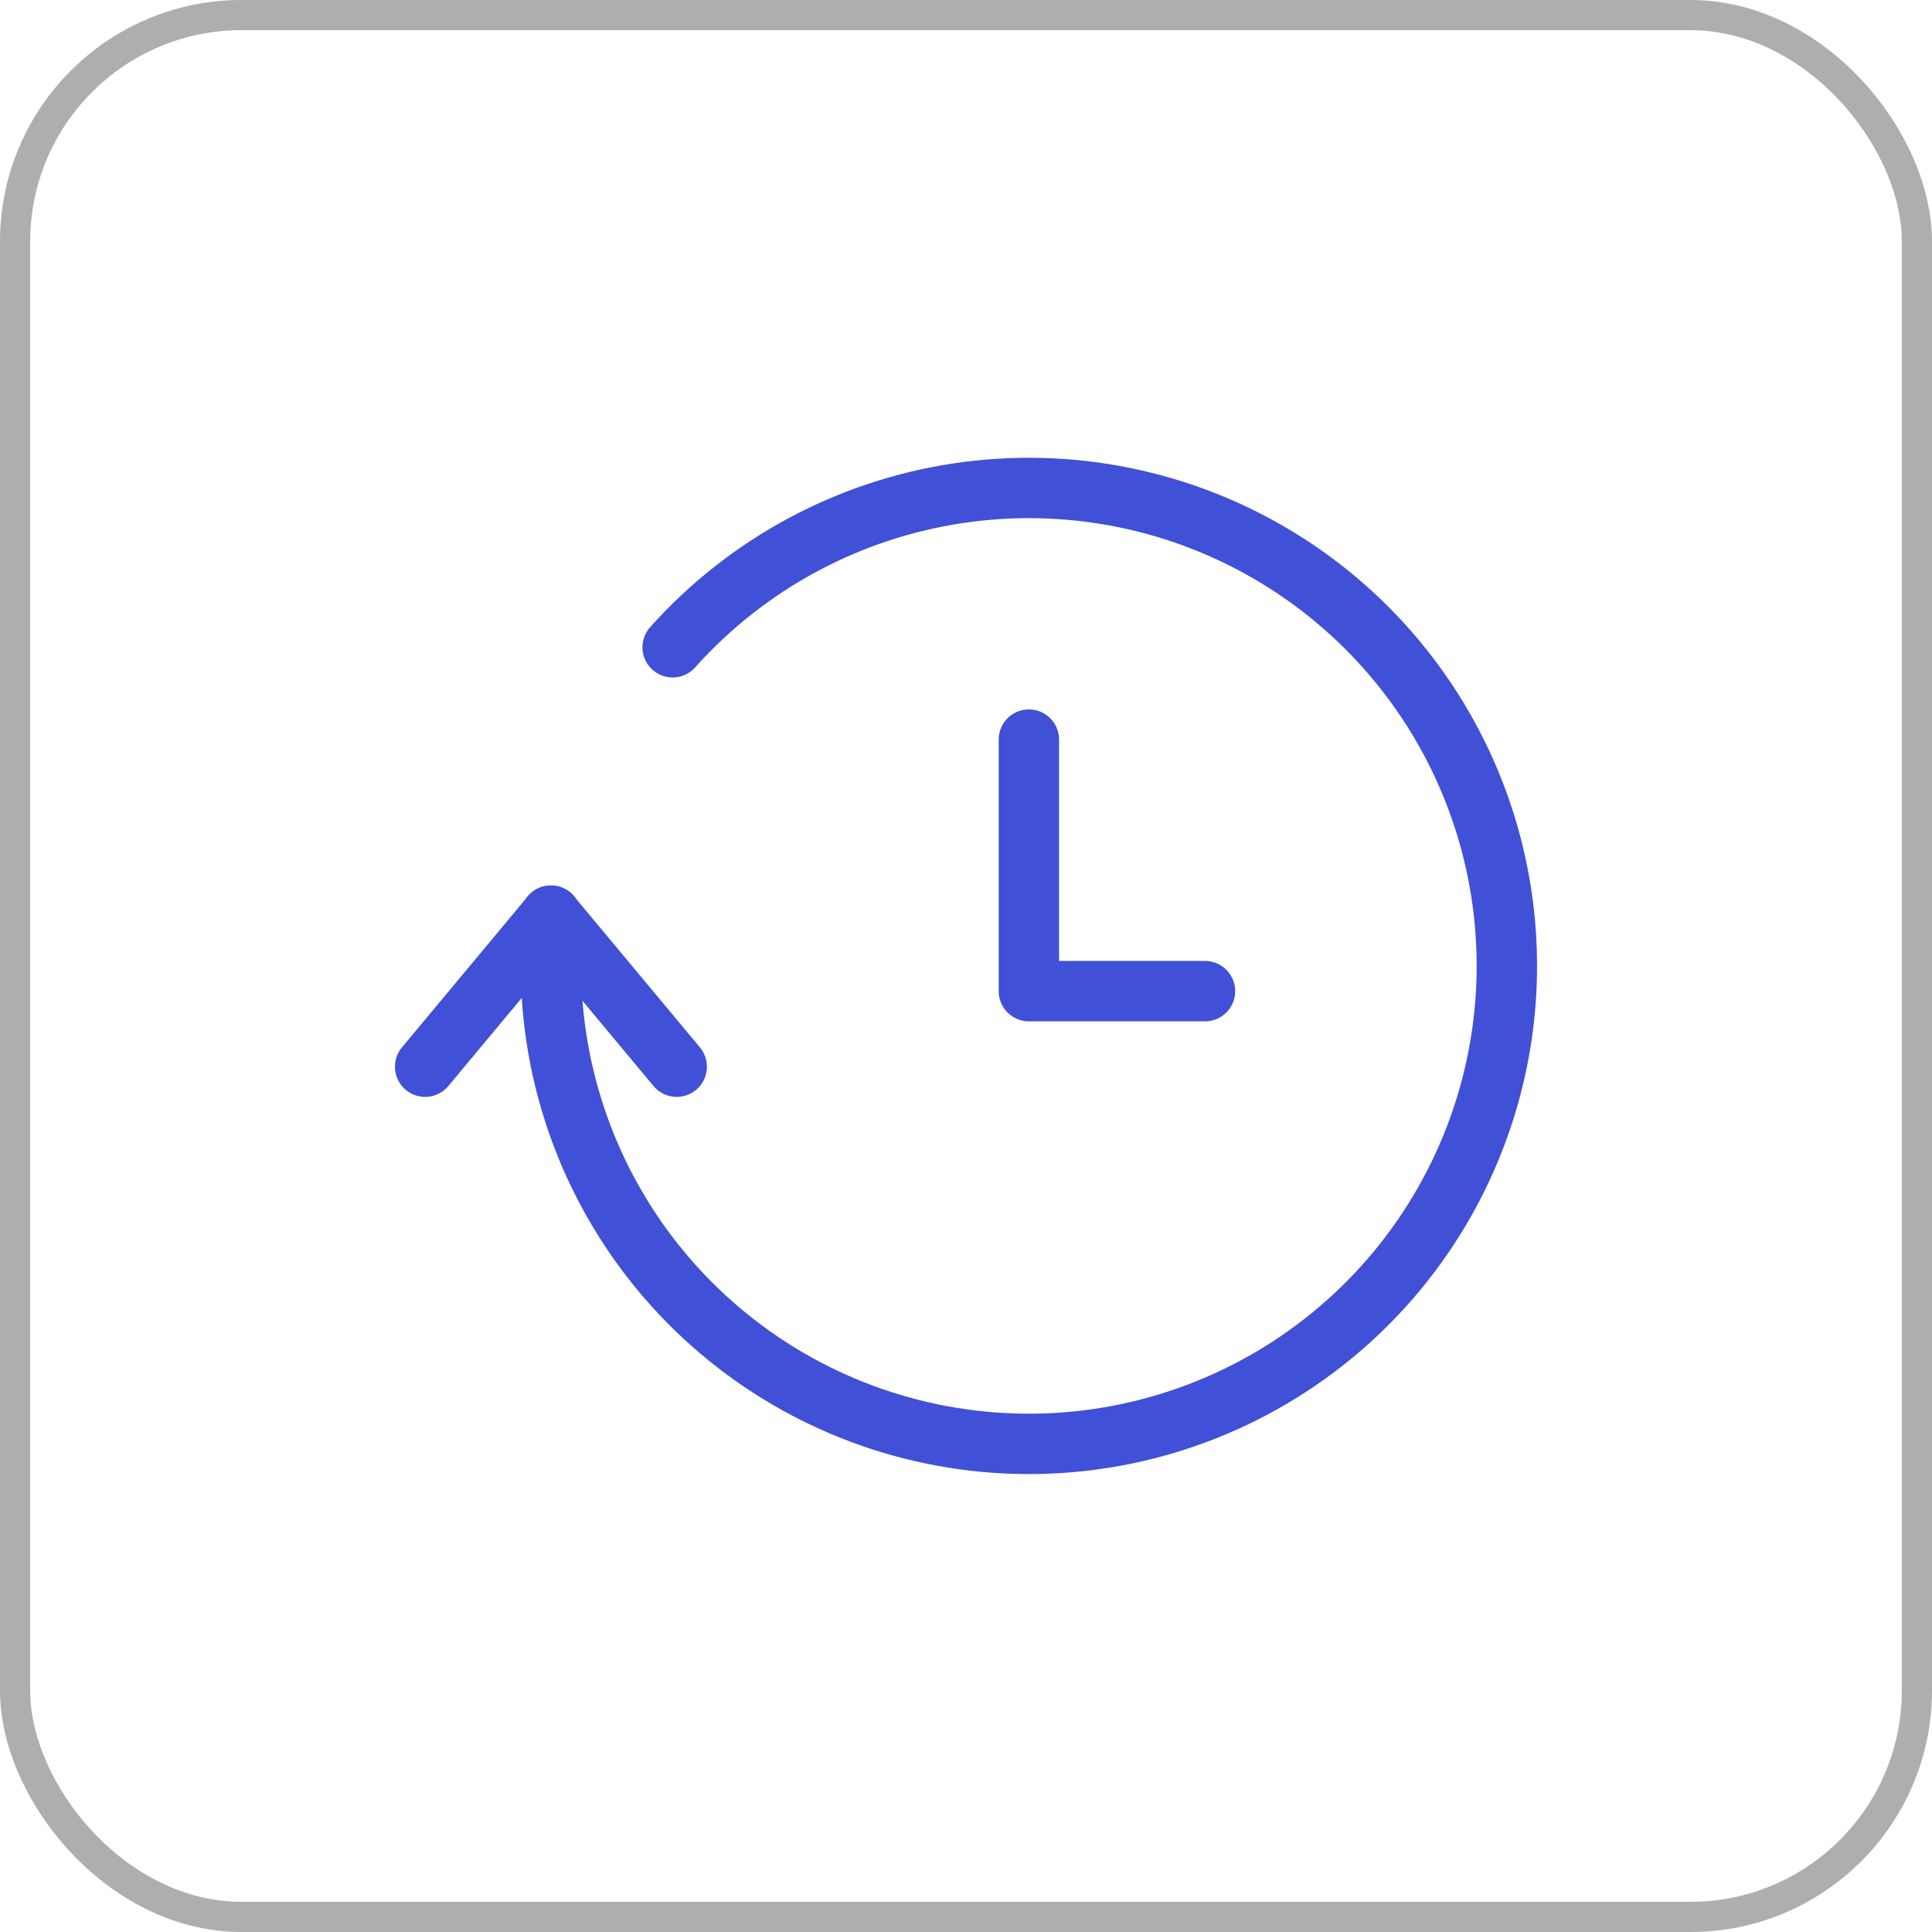
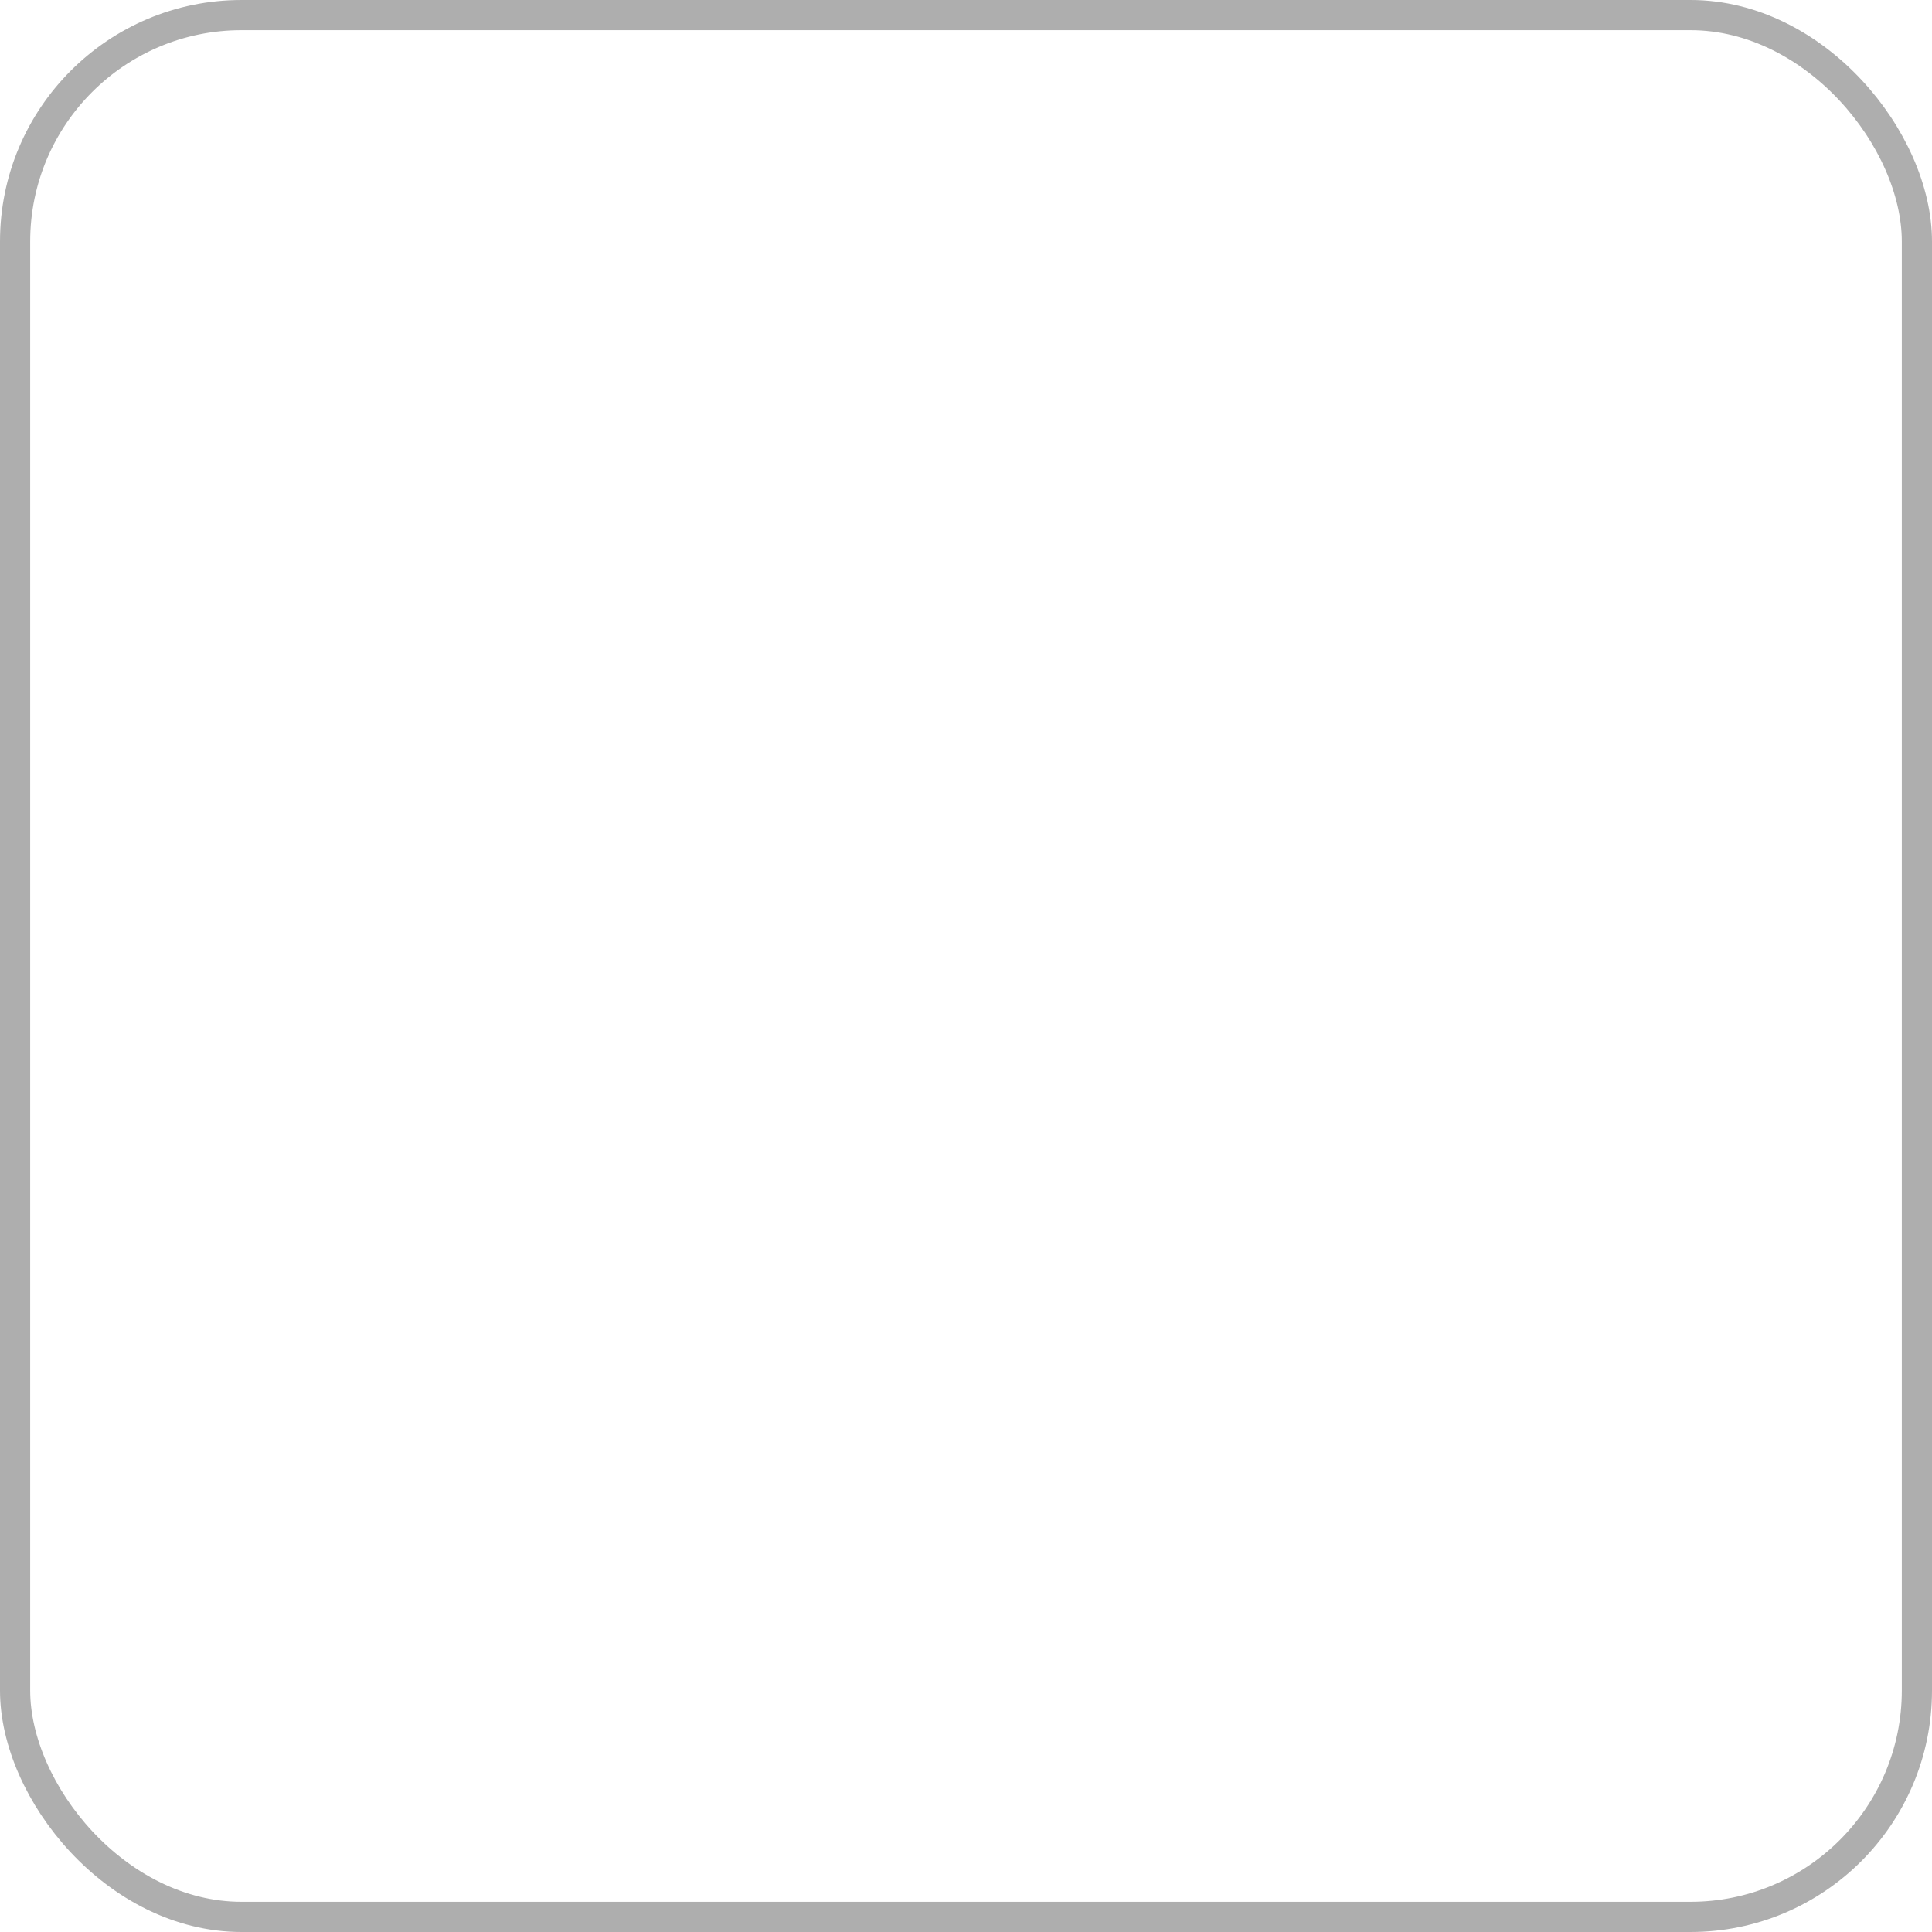
<svg xmlns="http://www.w3.org/2000/svg" width="64" height="64" viewBox="0 0 64 64" fill="none">
-   <path d="M22.282 21.442C24.749 18.683 28.105 16.876 31.766 16.335C35.427 15.793 39.162 16.551 42.323 18.477C45.483 20.403 47.869 23.375 49.066 26.877C50.263 30.379 50.195 34.19 48.874 37.647C47.554 41.105 45.064 43.99 41.837 45.802C38.61 47.615 34.85 48.239 31.211 47.568C27.571 46.897 24.282 44.971 21.914 42.127C19.546 39.282 18.25 35.698 18.25 31.997V30.33" stroke="#4050D7" stroke-width="2" stroke-linecap="round" stroke-linejoin="round" />
-   <path d="M22.417 35.336L18.25 30.336L14.083 35.336" stroke="#4050D7" stroke-width="2" stroke-linecap="round" stroke-linejoin="round" />
-   <path d="M34.083 24.5V32.833H39.917" stroke="#4050D7" stroke-width="2" stroke-linecap="round" stroke-linejoin="round" />
  <rect x="0.5" y="0.5" width="63" height="63" rx="7.5" stroke="#AEAEAE" />
</svg>